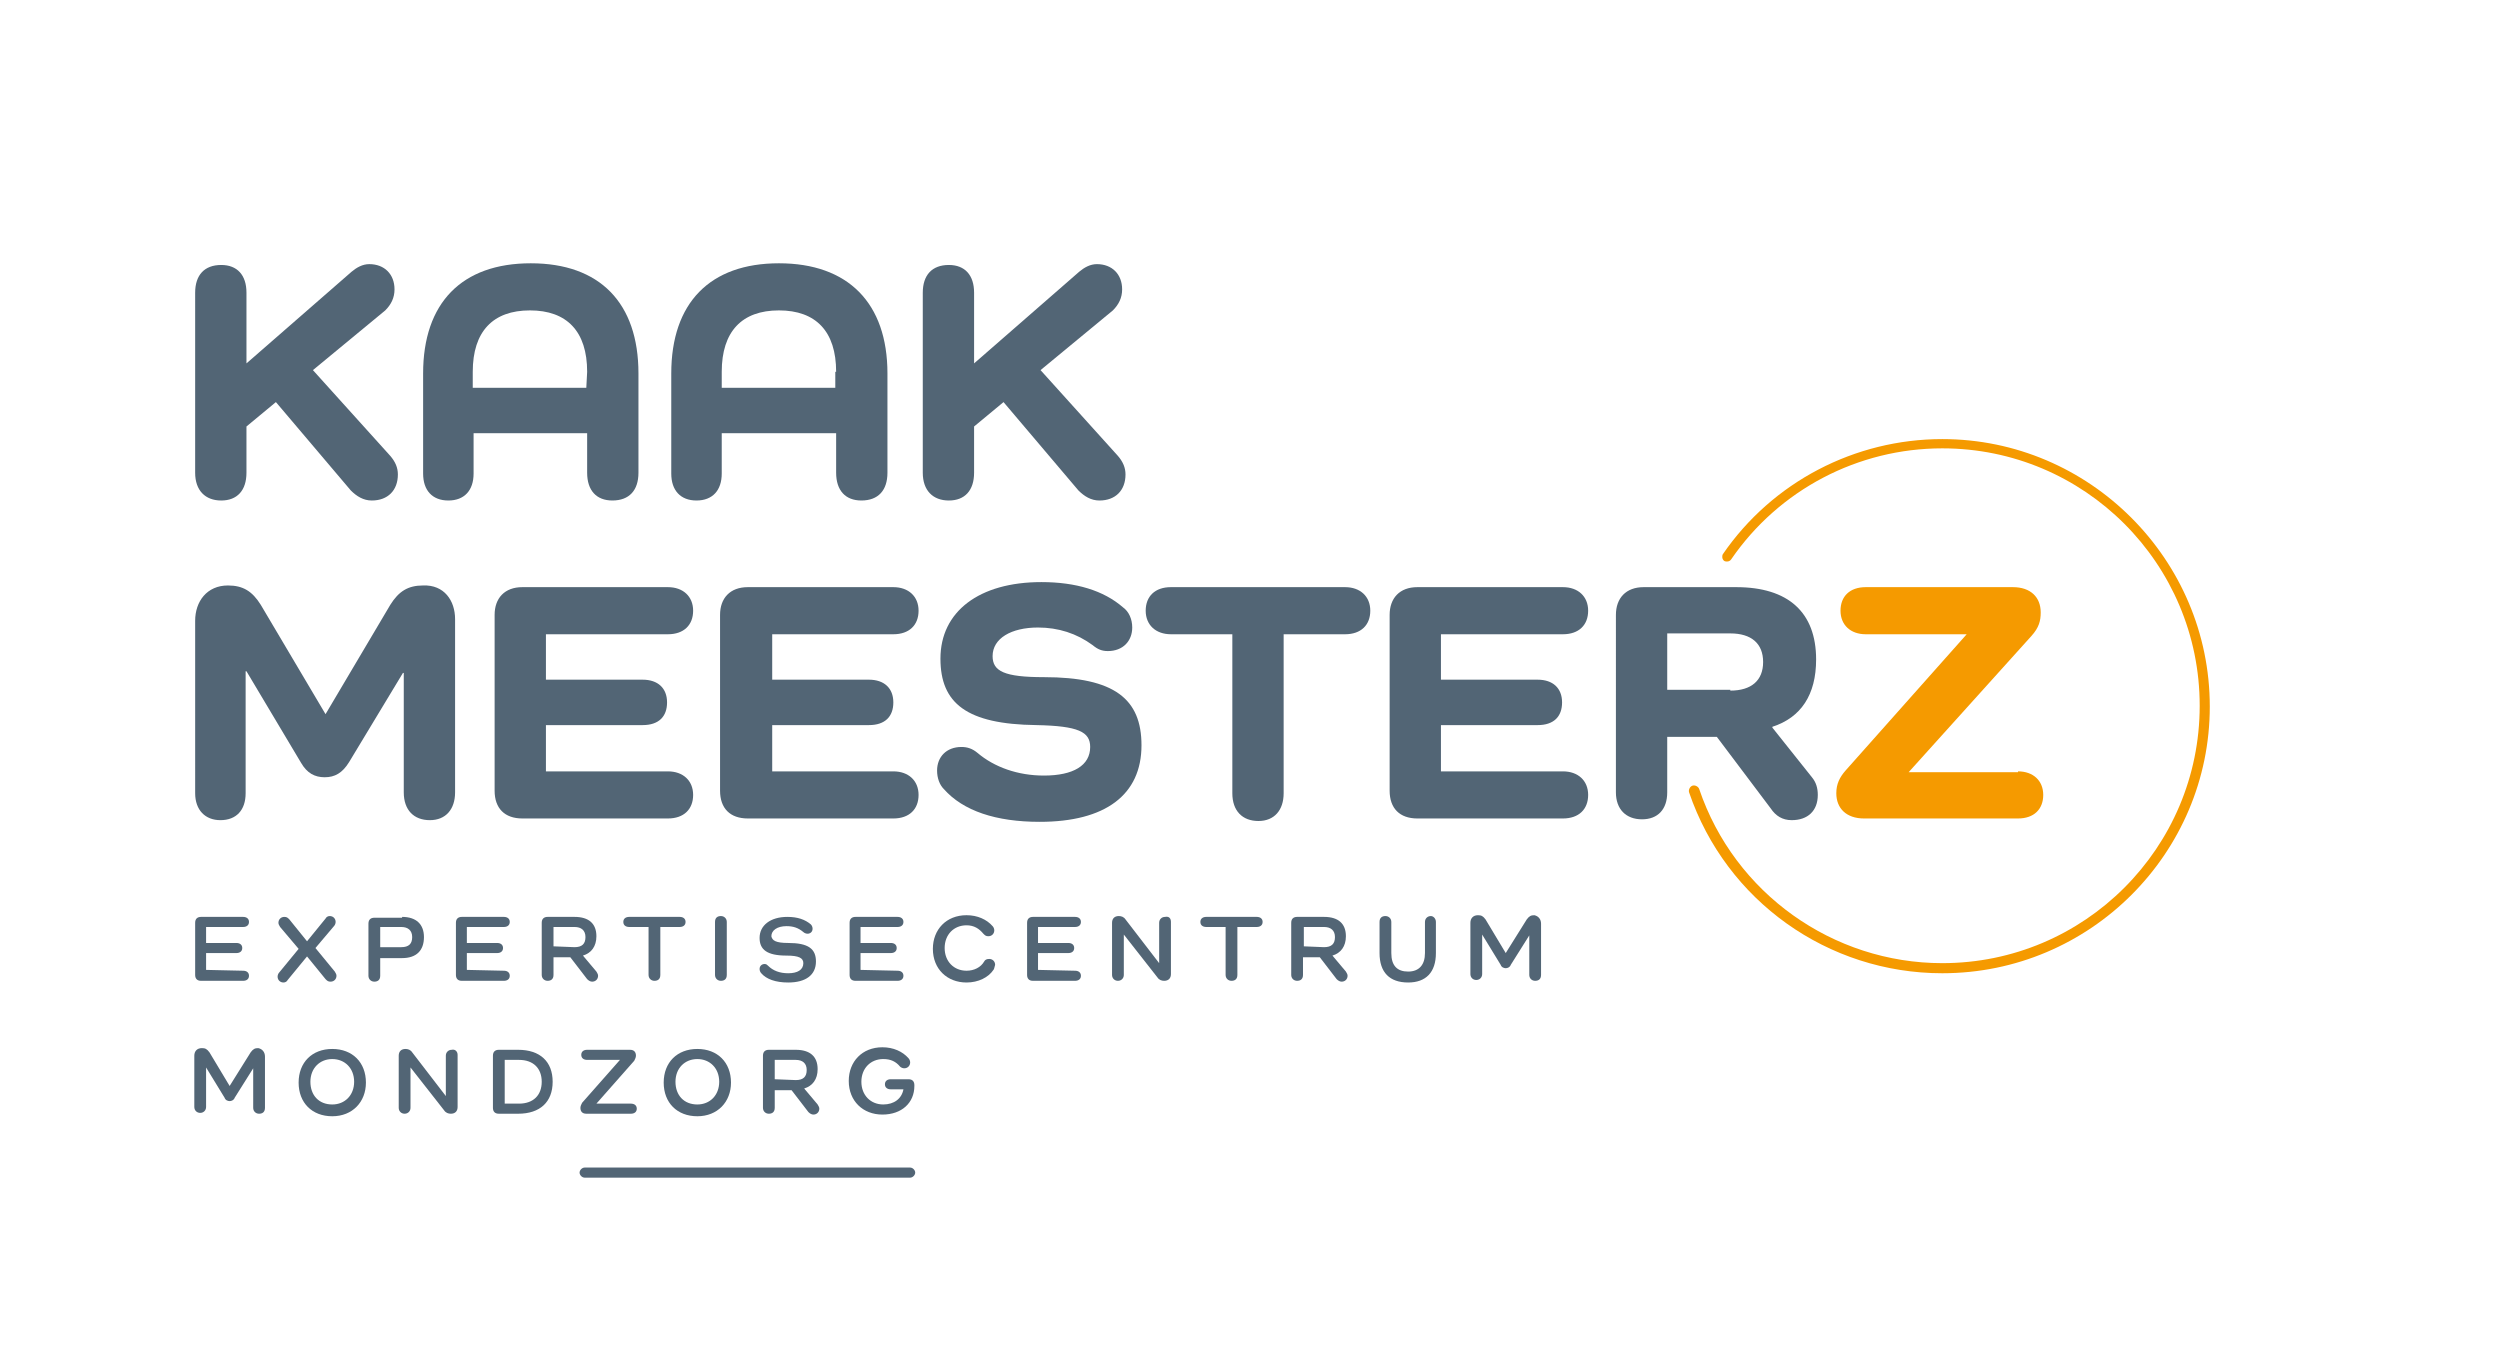
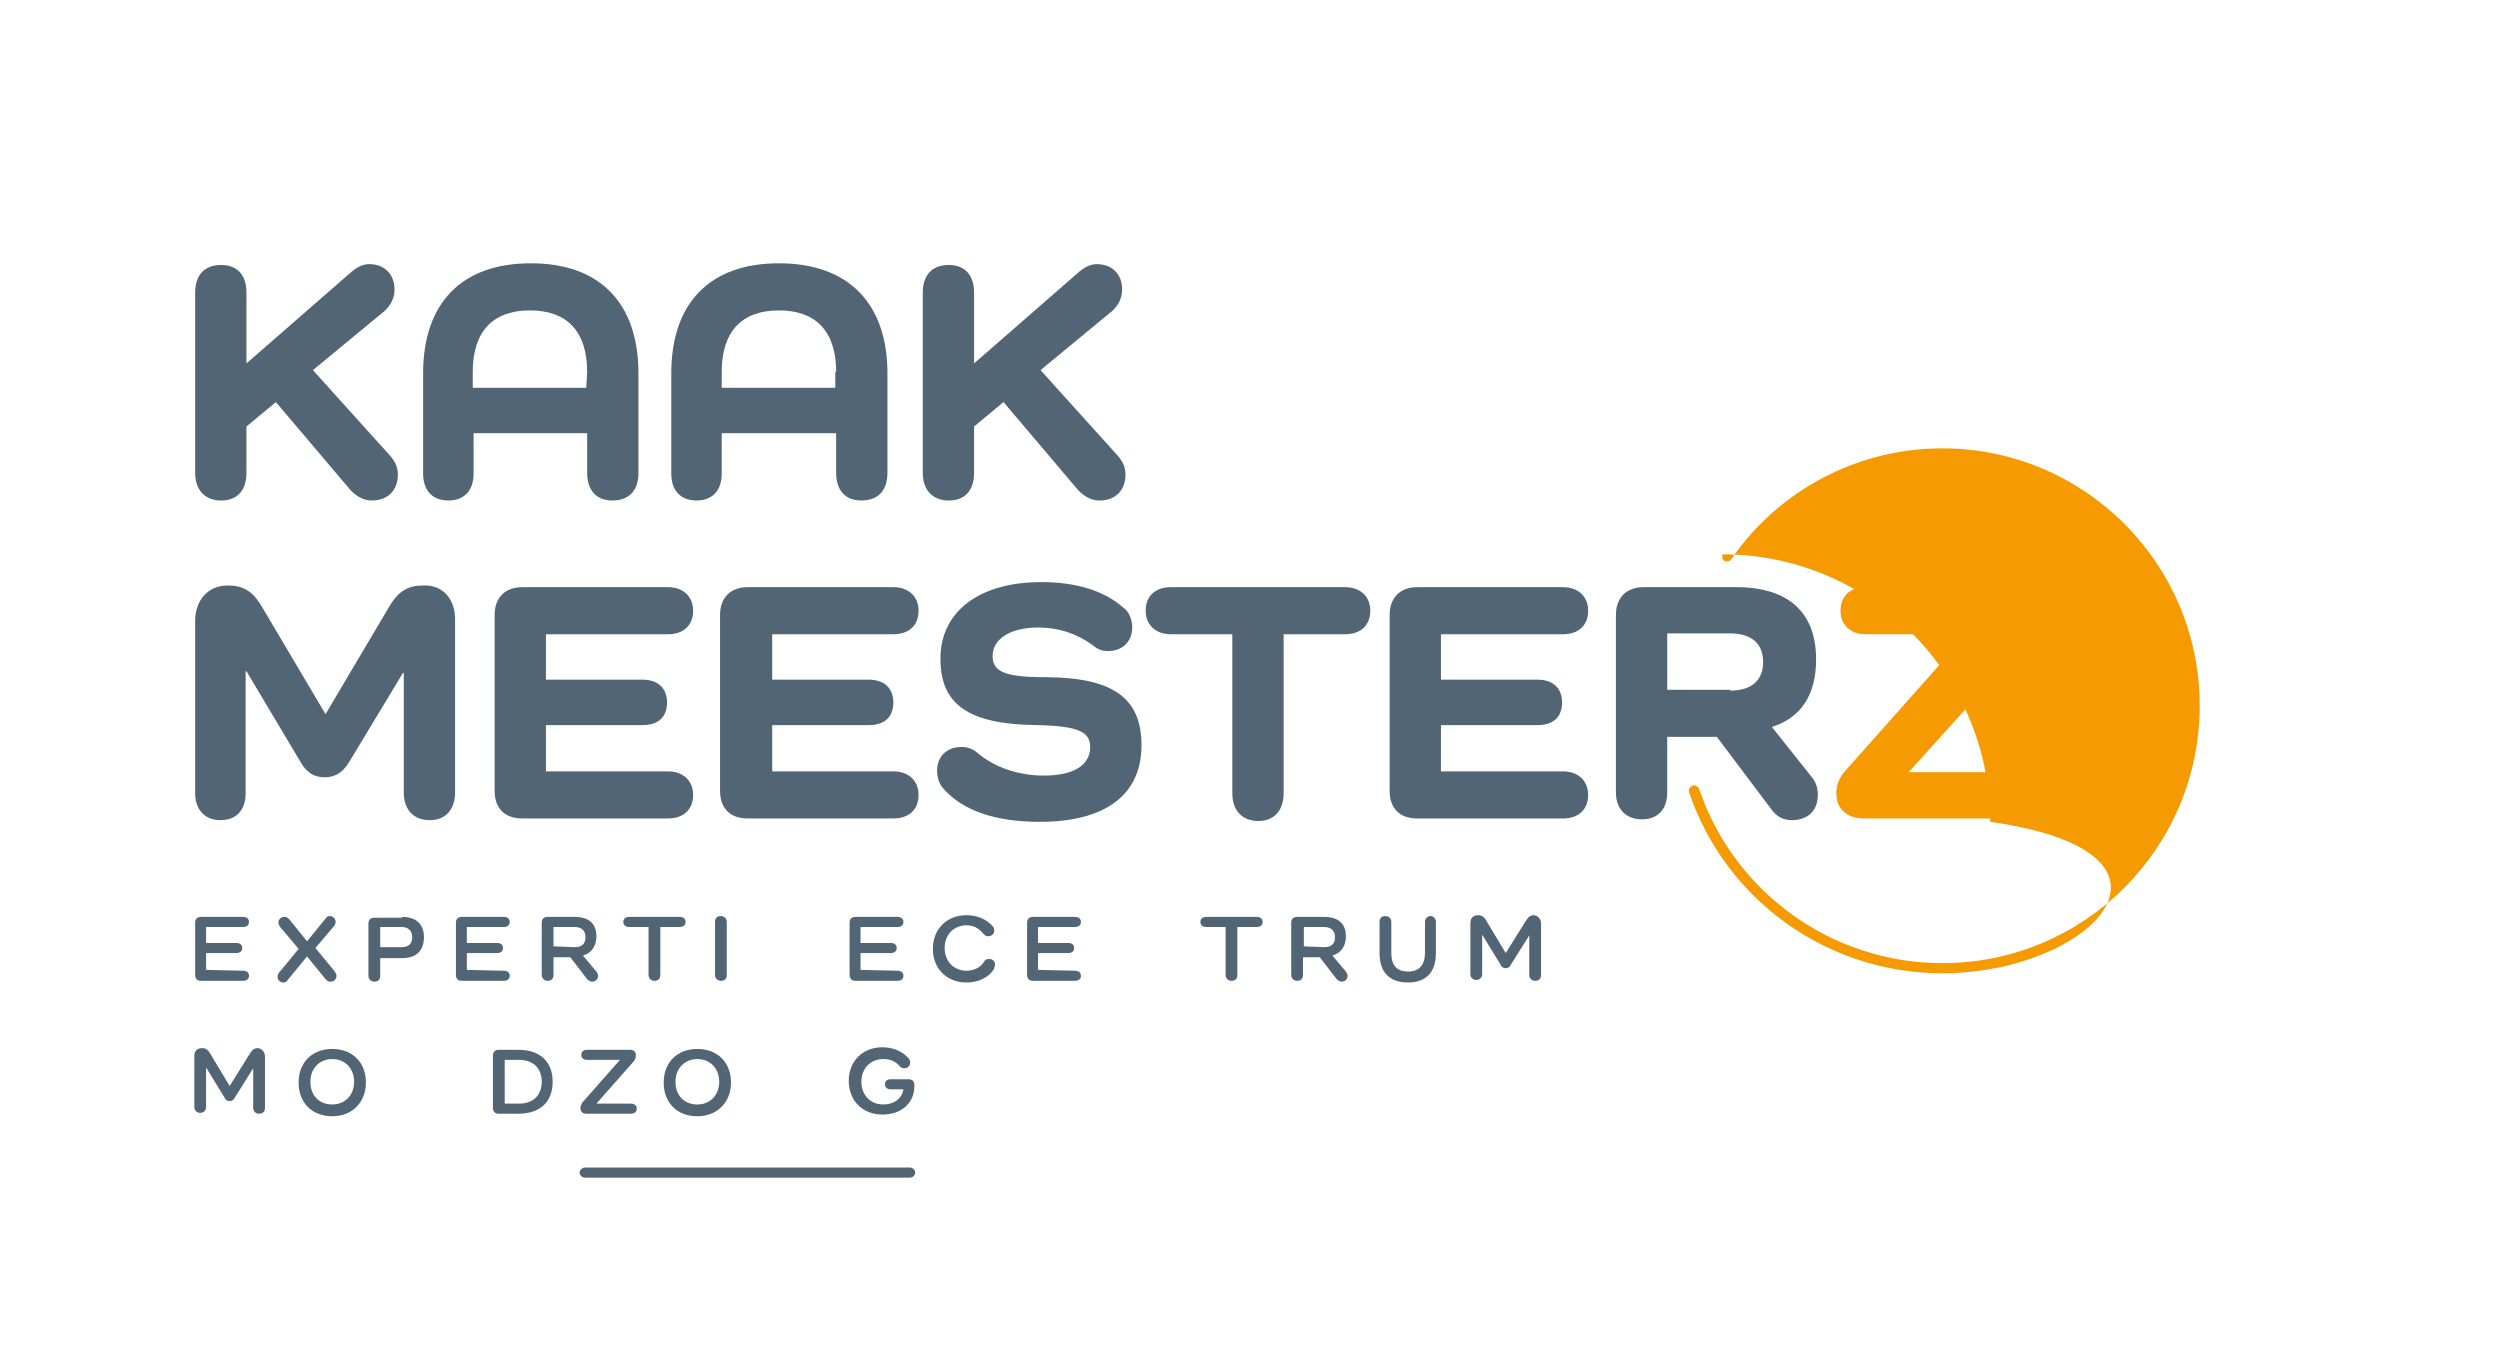
<svg xmlns="http://www.w3.org/2000/svg" version="1.1" id="Laag_4" x="0px" y="0px" viewBox="0 0 297.2 162.5" style="enable-background:new 0 0 297.2 162.5;" xml:space="preserve">
  <style type="text/css"> .st0{fill:#F59A00;} .st1{fill:#526575;} </style>
  <g>
    <path class="st0" d="M239.9,91.7c1.8,0,3,1.1,3,2.8c0,1.7-1.1,2.8-3,2.8h-18.3c-2.1,0-3.3-1.2-3.3-3c0-1.1,0.4-1.9,1.1-2.7 l14.4-16.2h-12c-1.8,0-3-1.1-3-2.8c0-1.7,1.1-2.8,3-2.8h17.5c2.1,0,3.3,1.2,3.3,3c0,1-0.2,1.8-1.1,2.8l-14.6,16.2h13V91.7z" />
    <g>
-       <path class="st0" d="M230.9,115.7c-13.6,0-25.7-8.6-30.1-21.5c-0.1-0.3,0.1-0.7,0.4-0.8c0.3-0.1,0.7,0.1,0.8,0.4 c4.2,12.4,15.9,20.7,28.9,20.7c16.9,0,30.6-13.7,30.6-30.6s-13.7-30.6-30.6-30.6c-10,0-19.4,4.9-25.1,13.2 c-0.2,0.3-0.6,0.3-0.8,0.2c-0.3-0.2-0.3-0.6-0.2-0.8c5.9-8.6,15.7-13.7,26.1-13.7c17.5,0,31.8,14.3,31.8,31.8 C262.7,101.4,248.5,115.7,230.9,115.7z" />
+       <path class="st0" d="M230.9,115.7c-13.6,0-25.7-8.6-30.1-21.5c-0.1-0.3,0.1-0.7,0.4-0.8c0.3-0.1,0.7,0.1,0.8,0.4 c4.2,12.4,15.9,20.7,28.9,20.7c16.9,0,30.6-13.7,30.6-30.6s-13.7-30.6-30.6-30.6c-10,0-19.4,4.9-25.1,13.2 c-0.2,0.3-0.6,0.3-0.8,0.2c-0.3-0.2-0.3-0.6-0.2-0.8c17.5,0,31.8,14.3,31.8,31.8 C262.7,101.4,248.5,115.7,230.9,115.7z" />
    </g>
  </g>
  <g>
    <g>
      <path class="st1" d="M46.4,54.2c0.6,0.7,0.9,1.4,0.9,2.2c0,1.9-1.2,3.1-3.1,3.1c-1,0-1.8-0.5-2.5-1.2l-8.9-10.5l-3.5,2.9v5.5 c0,2.1-1.1,3.3-3,3.3s-3.1-1.2-3.1-3.3V34.8c0-2.1,1.1-3.3,3.1-3.3c1.9,0,3,1.2,3,3.3v8.4l12.5-10.9c0.6-0.5,1.3-0.9,2.1-0.9 c1.8,0,3,1.2,3,3c0,1-0.4,1.8-1.1,2.5L37.2,44L46.4,54.2z" />
      <path class="st1" d="M75.9,44.4v11.8c0,2.1-1.1,3.3-3.1,3.3c-1.9,0-3-1.2-3-3.3v-4.7H56.3v4.8c0,2-1.1,3.2-3,3.2s-3-1.2-3-3.2 V44.4c0-8.4,4.6-13.1,12.8-13.1S75.9,36,75.9,44.4z M69.8,44.2c0-4.8-2.4-7.3-6.8-7.3s-6.8,2.5-6.8,7.3v1.9h13.5L69.8,44.2 L69.8,44.2z" />
      <path class="st1" d="M105.5,44.4v11.8c0,2.1-1.1,3.3-3.1,3.3c-1.9,0-3-1.2-3-3.3v-4.7H85.8v4.8c0,2-1.1,3.2-3,3.2s-3-1.2-3-3.2 V44.4c0-8.4,4.6-13.1,12.8-13.1S105.5,36,105.5,44.4z M99.4,44.2c0-4.8-2.4-7.3-6.8-7.3s-6.8,2.5-6.8,7.3v1.9h13.5v-1.9H99.4z" />
      <path class="st1" d="M132.9,54.2c0.6,0.7,0.9,1.4,0.9,2.2c0,1.9-1.2,3.1-3.1,3.1c-1,0-1.8-0.5-2.5-1.2l-8.9-10.5l-3.5,2.9v5.5 c0,2.1-1.1,3.3-3,3.3s-3.1-1.2-3.1-3.3V34.8c0-2.1,1.1-3.3,3.1-3.3c1.9,0,3,1.2,3,3.3v8.4l12.5-10.9c0.6-0.5,1.3-0.9,2.1-0.9 c1.8,0,3,1.2,3,3c0,1-0.4,1.8-1.1,2.5l-8.6,7.1L132.9,54.2z" />
      <path class="st1" d="M54.1,73.6v20.6c0,2-1.1,3.3-3,3.3S48,96.3,48,94.2V80h-0.1l-6.4,10.6c-0.8,1.3-1.7,1.8-2.9,1.8 s-2.1-0.5-2.8-1.7l-6.5-10.9h-0.1v14.5c0,2-1.1,3.2-3,3.2c-1.8,0-3-1.2-3-3.2V73.8c0-2.3,1.4-4.2,3.9-4.2c1.8,0,2.9,0.7,3.9,2.3 l7.7,13l7.7-13c1-1.6,2.1-2.3,3.9-2.3C52.8,69.5,54.1,71.4,54.1,73.6z" />
      <path class="st1" d="M79.4,91.7c1.8,0,3,1.1,3,2.8c0,1.7-1.1,2.8-3,2.8H62.1c-2.1,0-3.3-1.2-3.3-3.3V73.1c0-2,1.2-3.3,3.3-3.3 h17.3c1.8,0,3,1.1,3,2.8c0,1.7-1.1,2.8-3,2.8H64.9v5.4h11.5c1.8,0,2.9,1,2.9,2.7s-1,2.7-2.9,2.7H64.9v5.5H79.4z" />
      <path class="st1" d="M106.2,91.7c1.8,0,3,1.1,3,2.8c0,1.7-1.1,2.8-3,2.8H88.9c-2.1,0-3.3-1.2-3.3-3.3V73.1c0-2,1.2-3.3,3.3-3.3 h17.3c1.8,0,3,1.1,3,2.8c0,1.7-1.1,2.8-3,2.8H91.8v5.4h11.5c1.8,0,2.9,1,2.9,2.7s-1,2.7-2.9,2.7H91.8v5.5H106.2z" />
      <path class="st1" d="M124.1,80.5c8.4,0,11.6,2.6,11.6,8.1c0,5.9-4.3,9.1-12.1,9.1c-5.2,0-9.1-1.3-11.4-3.9 c-0.5-0.5-0.8-1.3-0.8-2.2c0-1.6,1.1-2.8,2.9-2.8c0.7,0,1.3,0.2,1.9,0.7c2,1.7,4.8,2.7,7.9,2.7c3.5,0,5.5-1.2,5.5-3.4 c0-1.8-1.4-2.5-6.4-2.6c-8.3-0.1-11.4-2.6-11.4-7.9c0-5.6,4.6-9.1,12-9.1c4.1,0,7.4,1,9.7,3c0.7,0.5,1.1,1.4,1.1,2.4 c0,1.6-1.1,2.8-2.9,2.8c-0.7,0-1.2-0.2-1.8-0.7c-1.9-1.4-4.1-2.1-6.5-2.1c-3.2,0-5.4,1.3-5.4,3.4C118,79.8,119.4,80.5,124.1,80.5z " />
      <path class="st1" d="M159.9,69.8c1.8,0,3,1.1,3,2.8c0,1.7-1.1,2.8-3,2.8h-7.3v18.9c0,2-1.1,3.3-3,3.3s-3.1-1.2-3.1-3.3V75.4h-7.3 c-1.8,0-3-1.1-3-2.8c0-1.7,1.1-2.8,3-2.8C139.2,69.8,159.9,69.8,159.9,69.8z" />
      <path class="st1" d="M185.8,91.7c1.8,0,3,1.1,3,2.8c0,1.7-1.1,2.8-3,2.8h-17.3c-2.1,0-3.3-1.2-3.3-3.3V73.1c0-2,1.2-3.3,3.3-3.3 h17.3c1.8,0,3,1.1,3,2.8c0,1.7-1.1,2.8-3,2.8h-14.5v5.4h11.5c1.8,0,2.9,1,2.9,2.7s-1,2.7-2.9,2.7h-11.5v5.5H185.8z" />
      <path class="st1" d="M215.4,92.4c0.5,0.6,0.7,1.3,0.7,2.1c0,1.9-1.2,3-3.1,3c-1.1,0-1.9-0.5-2.5-1.4l-6.4-8.5h-5.9v6.6 c0,2-1.1,3.2-3,3.2s-3.1-1.2-3.1-3.2V73.1c0-2,1.2-3.3,3.3-3.3h11c6.2,0,9.5,3,9.5,8.6c0,4.2-1.8,6.9-5.2,8v0.1L215.4,92.4z M205.7,82.1c2.5,0,3.9-1.2,3.9-3.4c0-2.2-1.4-3.4-3.9-3.4h-7.5V82h7.5V82.1z" />
    </g>
    <g>
      <g>
        <path class="st1" d="M28.9,115.4c0.4,0,0.7,0.2,0.7,0.6s-0.3,0.6-0.7,0.6h-5c-0.5,0-0.7-0.3-0.7-0.7v-6.2c0-0.5,0.3-0.7,0.7-0.7 h5c0.4,0,0.7,0.2,0.7,0.6s-0.3,0.6-0.7,0.6h-4.4v1.9h3.6c0.4,0,0.7,0.2,0.7,0.6s-0.3,0.6-0.7,0.6h-3.6v2L28.9,115.4L28.9,115.4z" />
        <path class="st1" d="M39.8,115.5c0.1,0.2,0.2,0.3,0.2,0.5c0,0.4-0.3,0.7-0.7,0.7c-0.3,0-0.4-0.1-0.6-0.3l-2.2-2.7l-2.3,2.8 c-0.1,0.2-0.3,0.3-0.5,0.3c-0.4,0-0.7-0.3-0.7-0.7c0-0.2,0.1-0.4,0.2-0.5l2.3-2.8l-2.2-2.6c-0.1-0.2-0.2-0.3-0.2-0.5 c0-0.4,0.3-0.7,0.7-0.7c0.3,0,0.4,0.1,0.6,0.3l2.1,2.6l2.2-2.7c0.1-0.2,0.3-0.3,0.5-0.3c0.4,0,0.7,0.3,0.7,0.7 c0,0.2-0.1,0.4-0.2,0.5l-2.2,2.6L39.8,115.5z" />
        <path class="st1" d="M47.8,109c1.7,0,2.6,0.9,2.6,2.4c0,1.6-0.9,2.5-2.6,2.5h-2.6v2.1c0,0.5-0.3,0.7-0.7,0.7s-0.7-0.3-0.7-0.7 v-6.2c0-0.5,0.3-0.7,0.7-0.7h3.3V109z M47.7,112.6c0.9,0,1.3-0.4,1.3-1.2c0-0.8-0.5-1.2-1.3-1.2h-2.5v2.4 C45.2,112.6,47.7,112.6,47.7,112.6z" />
        <path class="st1" d="M59.9,115.4c0.4,0,0.7,0.2,0.7,0.6s-0.3,0.6-0.7,0.6h-5c-0.5,0-0.7-0.3-0.7-0.7v-6.2c0-0.5,0.3-0.7,0.7-0.7 h5c0.4,0,0.7,0.2,0.7,0.6s-0.3,0.6-0.7,0.6h-4.4v1.9h3.6c0.4,0,0.7,0.2,0.7,0.6s-0.3,0.6-0.7,0.6h-3.6v2L59.9,115.4L59.9,115.4z" />
        <path class="st1" d="M70.9,115.5c0.1,0.2,0.2,0.3,0.2,0.5c0,0.4-0.3,0.7-0.7,0.7c-0.2,0-0.4-0.1-0.6-0.3l-2-2.6h-2v2.1 c0,0.5-0.3,0.7-0.7,0.7c-0.4,0-0.7-0.3-0.7-0.7v-6.2c0-0.5,0.3-0.7,0.7-0.7h3.2c1.7,0,2.6,0.8,2.6,2.3c0,1.2-0.6,2-1.6,2.3l0,0 L70.9,115.5z M68.3,112.6c0.9,0,1.3-0.4,1.3-1.2c0-0.8-0.5-1.2-1.3-1.2h-2.5v2.3L68.3,112.6L68.3,112.6z" />
        <path class="st1" d="M80.8,109c0.4,0,0.7,0.2,0.7,0.6s-0.3,0.6-0.7,0.6h-2.3v5.7c0,0.5-0.3,0.7-0.7,0.7c-0.4,0-0.7-0.3-0.7-0.7 v-5.7h-2.3c-0.4,0-0.7-0.2-0.7-0.6s0.3-0.6,0.7-0.6H80.8z" />
        <path class="st1" d="M86.4,109.6v6.3c0,0.5-0.3,0.7-0.7,0.7c-0.4,0-0.7-0.3-0.7-0.7v-6.3c0-0.5,0.3-0.7,0.7-0.7 S86.4,109.2,86.4,109.6z" />
-         <path class="st1" d="M93.7,112.1c2.4,0,3.3,0.7,3.3,2.2c0,1.6-1.2,2.5-3.3,2.5c-1.5,0-2.6-0.4-3.2-1.1c-0.1-0.1-0.2-0.3-0.2-0.5 c0-0.4,0.3-0.6,0.6-0.6c0.2,0,0.3,0.1,0.4,0.2c0.6,0.6,1.4,0.9,2.4,0.9c1.1,0,1.8-0.4,1.8-1.2c0-0.6-0.5-0.9-2-0.9 c-2.3,0-3.2-0.7-3.2-2.1c0-1.5,1.3-2.5,3.3-2.5c1.2,0,2.1,0.3,2.8,0.9c0.1,0.1,0.2,0.3,0.2,0.5c0,0.4-0.3,0.6-0.6,0.6 c-0.2,0-0.4-0.1-0.5-0.2c-0.6-0.5-1.2-0.7-2-0.7c-1.1,0-1.8,0.5-1.8,1.2C91.8,111.8,92.2,112.1,93.7,112.1z" />
        <path class="st1" d="M106.7,115.4c0.4,0,0.7,0.2,0.7,0.6s-0.3,0.6-0.7,0.6h-5c-0.5,0-0.7-0.3-0.7-0.7v-6.2c0-0.5,0.3-0.7,0.7-0.7 h5c0.4,0,0.7,0.2,0.7,0.6s-0.3,0.6-0.7,0.6h-4.4v1.9h3.6c0.4,0,0.7,0.2,0.7,0.6s-0.3,0.6-0.7,0.6h-3.6v2L106.7,115.4L106.7,115.4 z" />
        <path class="st1" d="M118.1,115.3c-0.6,0.9-1.8,1.5-3.2,1.5c-2.3,0-4-1.6-4-4c0-2.3,1.6-4,4-4c1.3,0,2.4,0.5,3.1,1.3 c0.1,0.1,0.2,0.3,0.2,0.5c0,0.4-0.3,0.7-0.7,0.7c-0.3,0-0.4-0.1-0.6-0.3c-0.5-0.6-1.1-1-2-1c-1.5,0-2.6,1.1-2.6,2.7 s1.1,2.7,2.6,2.7c0.9,0,1.7-0.4,2.1-1.1c0.1-0.2,0.3-0.3,0.6-0.3c0.4,0,0.7,0.3,0.7,0.7C118.2,115,118.2,115.2,118.1,115.3z" />
        <path class="st1" d="M127.8,115.4c0.4,0,0.7,0.2,0.7,0.6s-0.3,0.6-0.7,0.6h-5c-0.5,0-0.7-0.3-0.7-0.7v-6.2c0-0.5,0.3-0.7,0.7-0.7 h5c0.4,0,0.7,0.2,0.7,0.6s-0.3,0.6-0.7,0.6h-4.4v1.9h3.6c0.4,0,0.7,0.2,0.7,0.6s-0.3,0.6-0.7,0.6h-3.6v2L127.8,115.4L127.8,115.4 z" />
-         <path class="st1" d="M139.2,109.6v6.2c0,0.5-0.3,0.8-0.8,0.8c-0.3,0-0.6-0.1-0.8-0.4l-4-5.1l0,0v4.8c0,0.4-0.3,0.7-0.7,0.7 s-0.7-0.3-0.7-0.7v-6.2c0-0.5,0.3-0.8,0.8-0.8c0.3,0,0.6,0.1,0.8,0.4l4,5.2l0,0v-4.8c0-0.4,0.3-0.7,0.7-0.7 C139,108.9,139.2,109.2,139.2,109.6z" />
        <path class="st1" d="M149.4,109c0.4,0,0.7,0.2,0.7,0.6s-0.3,0.6-0.7,0.6h-2.3v5.7c0,0.5-0.3,0.7-0.7,0.7s-0.7-0.3-0.7-0.7v-5.7 h-2.3c-0.4,0-0.7-0.2-0.7-0.6s0.3-0.6,0.7-0.6H149.4z" />
        <path class="st1" d="M160,115.5c0.1,0.2,0.2,0.3,0.2,0.5c0,0.4-0.3,0.7-0.7,0.7c-0.2,0-0.4-0.1-0.6-0.3l-2-2.6h-2v2.1 c0,0.5-0.3,0.7-0.7,0.7s-0.7-0.3-0.7-0.7v-6.2c0-0.5,0.3-0.7,0.7-0.7h3.2c1.7,0,2.6,0.8,2.6,2.3c0,1.2-0.6,2-1.6,2.3l0,0 L160,115.5z M157.4,112.6c0.9,0,1.3-0.4,1.3-1.2c0-0.8-0.5-1.2-1.3-1.2H155v2.3L157.4,112.6L157.4,112.6z" />
        <path class="st1" d="M170.7,109.6v3.7c0,2.3-1.2,3.5-3.3,3.5c-2.2,0-3.4-1.2-3.4-3.5v-3.7c0-0.5,0.3-0.7,0.7-0.7s0.7,0.3,0.7,0.7 v3.7c0,1.5,0.7,2.2,2,2.2s2-0.8,2-2.2v-3.7c0-0.4,0.3-0.7,0.7-0.7C170.4,108.9,170.7,109.2,170.7,109.6z" />
        <path class="st1" d="M183.2,109.8v6.1c0,0.5-0.3,0.7-0.7,0.7s-0.7-0.3-0.7-0.7v-4.7l0,0l-2.2,3.5c-0.1,0.3-0.4,0.4-0.6,0.4 s-0.5-0.1-0.6-0.4l-2.2-3.6l0,0v4.7c0,0.4-0.3,0.7-0.7,0.7s-0.7-0.3-0.7-0.7v-6.1c0-0.5,0.3-0.9,0.9-0.9c0.4,0,0.6,0.1,0.9,0.5 l2.4,4l2.5-4c0.3-0.4,0.5-0.5,0.9-0.5C182.9,108.9,183.2,109.3,183.2,109.8z" />
        <path class="st1" d="M31.5,125.6v6.1c0,0.5-0.3,0.7-0.7,0.7c-0.4,0-0.7-0.3-0.7-0.7V127l0,0l-2.2,3.5c-0.1,0.3-0.4,0.4-0.6,0.4 s-0.5-0.1-0.6-0.4l-2.2-3.6l0,0v4.7c0,0.4-0.3,0.7-0.7,0.7c-0.4,0-0.7-0.3-0.7-0.7v-6.1c0-0.5,0.3-0.9,0.9-0.9 c0.4,0,0.6,0.1,0.9,0.5l2.4,4l2.5-4c0.3-0.4,0.5-0.5,0.9-0.5C31.2,124.7,31.5,125.1,31.5,125.6z" />
        <path class="st1" d="M39.5,124.7c2.4,0,4,1.6,4,4c0,2.3-1.6,4-4,4s-4-1.6-4-4S37.1,124.7,39.5,124.7z M39.5,131.3 c1.5,0,2.6-1.1,2.6-2.7c0-1.6-1.1-2.7-2.6-2.7s-2.6,1.1-2.6,2.7C36.9,130.2,37.9,131.3,39.5,131.3z" />
-         <path class="st1" d="M54.4,125.4v6.2c0,0.5-0.3,0.8-0.8,0.8c-0.3,0-0.6-0.1-0.8-0.4l-4-5.1l0,0v4.8c0,0.4-0.3,0.7-0.7,0.7 s-0.7-0.3-0.7-0.7v-6.2c0-0.5,0.3-0.8,0.8-0.8c0.3,0,0.6,0.1,0.8,0.4l4,5.2l0,0v-4.8c0-0.4,0.3-0.7,0.7-0.7 C54.1,124.7,54.4,125,54.4,125.4z" />
        <path class="st1" d="M61.6,124.8c2.6,0,4.1,1.4,4.1,3.8c0,2.4-1.5,3.8-4.1,3.8h-2.3c-0.5,0-0.7-0.3-0.7-0.7v-6.2 c0-0.5,0.3-0.7,0.7-0.7L61.6,124.8L61.6,124.8z M61.7,131.2c1.7,0,2.7-1,2.7-2.6c0-1.6-1-2.6-2.7-2.6H60v5.2H61.7z" />
        <path class="st1" d="M75,131.2c0.4,0,0.7,0.2,0.7,0.6s-0.3,0.6-0.7,0.6h-5.3c-0.5,0-0.7-0.3-0.7-0.7c0-0.2,0.1-0.4,0.2-0.6 l4.5-5.1h-3.9c-0.4,0-0.7-0.2-0.7-0.6s0.3-0.6,0.7-0.6h5.1c0.5,0,0.7,0.3,0.7,0.7c0,0.2-0.1,0.4-0.2,0.6l-4.5,5.1L75,131.2 L75,131.2z" />
        <path class="st1" d="M82.9,124.7c2.4,0,4,1.6,4,4c0,2.3-1.6,4-4,4s-4-1.6-4-4S80.5,124.7,82.9,124.7z M82.9,131.3 c1.5,0,2.6-1.1,2.6-2.7c0-1.6-1.1-2.7-2.6-2.7s-2.6,1.1-2.6,2.7C80.3,130.2,81.3,131.3,82.9,131.3z" />
-         <path class="st1" d="M97.2,131.3c0.1,0.2,0.2,0.3,0.2,0.5c0,0.4-0.3,0.7-0.7,0.7c-0.2,0-0.4-0.1-0.6-0.3l-2-2.6h-2v2.1 c0,0.5-0.3,0.7-0.7,0.7c-0.4,0-0.7-0.3-0.7-0.7v-6.2c0-0.5,0.3-0.7,0.7-0.7h3.2c1.7,0,2.6,0.8,2.6,2.3c0,1.2-0.6,2-1.6,2.3l0,0 L97.2,131.3z M94.6,128.4c0.9,0,1.3-0.4,1.3-1.2c0-0.8-0.5-1.2-1.3-1.2h-2.5v2.3L94.6,128.4L94.6,128.4z" />
        <path class="st1" d="M108.7,129.1c0,2-1.5,3.4-3.8,3.4s-4-1.6-4-4c0-2.3,1.6-4,4-4c1.3,0,2.4,0.5,3.1,1.3 c0.1,0.1,0.2,0.3,0.2,0.5c0,0.4-0.3,0.7-0.7,0.7c-0.2,0-0.4-0.1-0.5-0.2c-0.5-0.6-1.1-0.9-2-0.9c-1.5,0-2.6,1.1-2.6,2.7 s1.1,2.7,2.6,2.7c1.3,0,2.2-0.7,2.4-1.8h-1.5c-0.4,0-0.7-0.2-0.7-0.6c0-0.4,0.3-0.6,0.7-0.6h2.1c0.5,0,0.7,0.3,0.7,0.7 C108.7,129,108.7,129.1,108.7,129.1z" />
      </g>
      <g>
        <path class="st1" d="M108.2,140H69.5c-0.3,0-0.6-0.3-0.6-0.6s0.3-0.6,0.6-0.6h38.7c0.3,0,0.6,0.3,0.6,0.6S108.5,140,108.2,140z" />
      </g>
    </g>
  </g>
</svg>